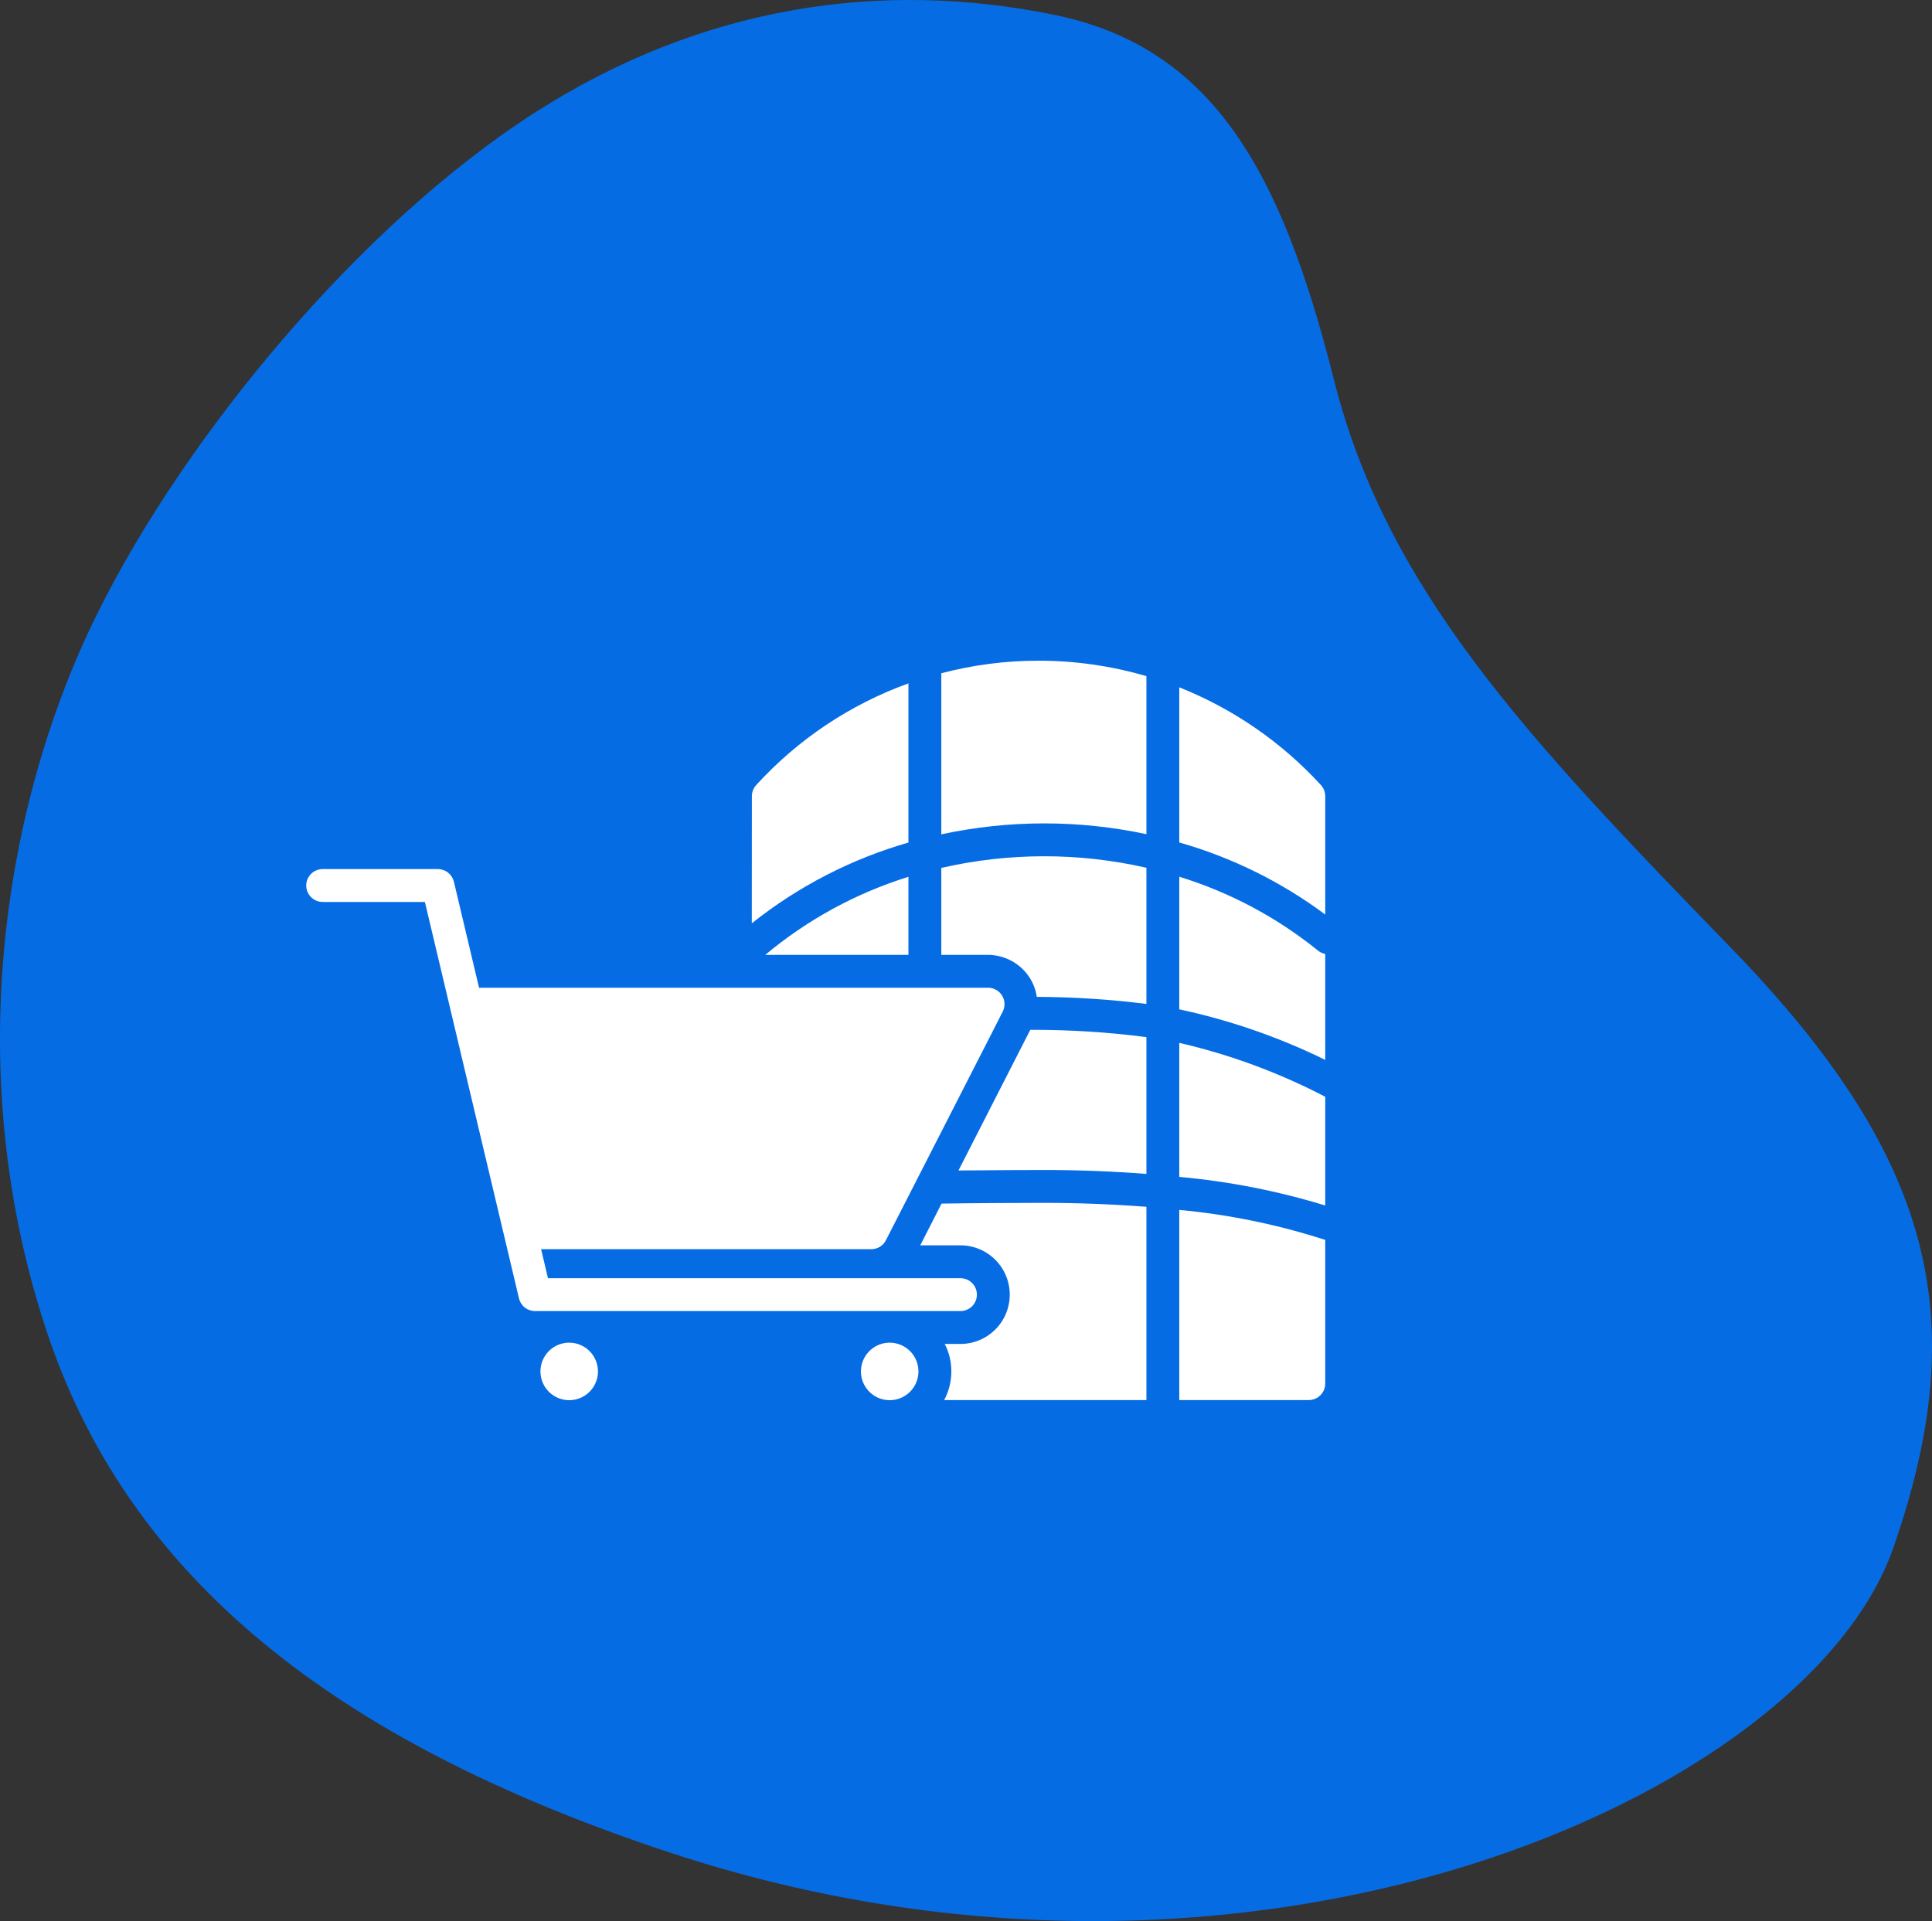
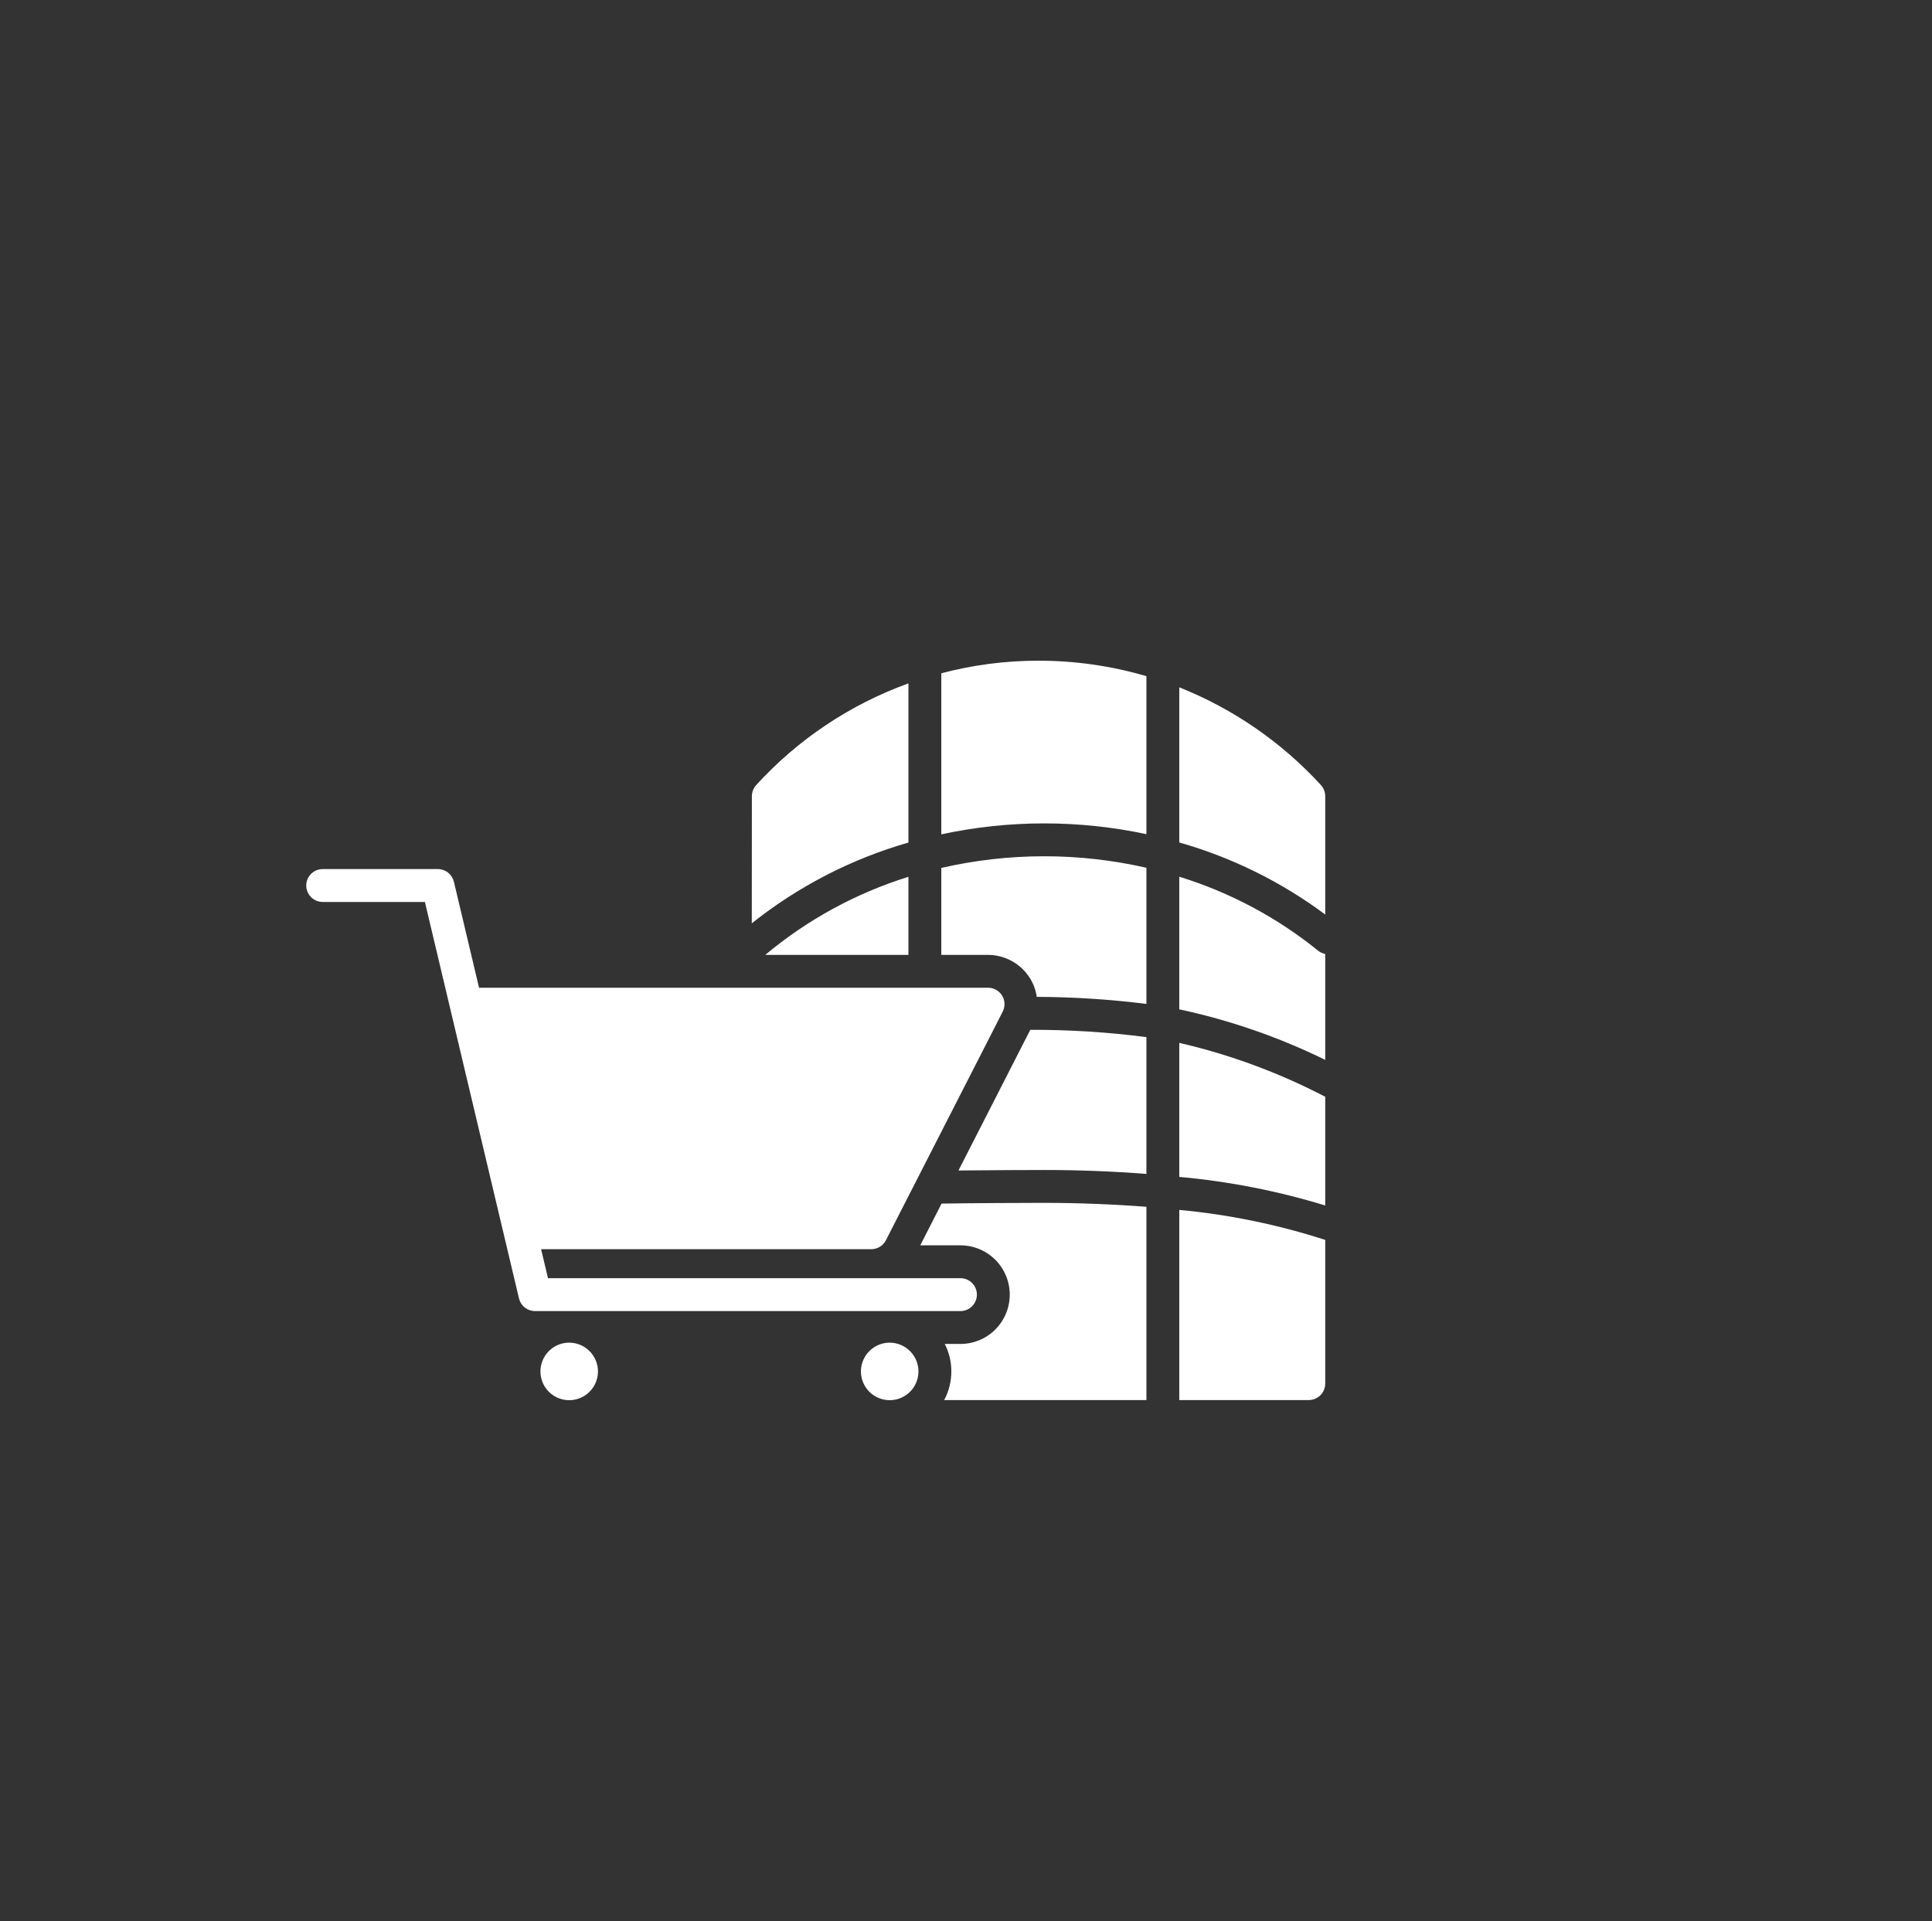
<svg xmlns="http://www.w3.org/2000/svg" width="180" height="179" viewBox="0 0 180 179" fill="none">
  <rect x="0" y="0" width="180" height="179" fill="#333333" stroke="none" />
-   <path fill-rule="evenodd" clip-rule="evenodd" d="M9.078 57.15C0.216 75.017 -3.685 100.18 4.442 124.326C12.57 148.471 33.324 162.986 62.315 172.585C116.713 190.596 168.332 167.317 176.382 144.258C183.9 122.721 180.102 107.715 161.214 88.259C142.326 68.802 129.205 54.982 124.264 35.328C119.397 15.965 112.99 4.403 98.207 1.38C82.219 -1.89 65.404 0.442 49.625 10.625C33.527 21.014 17.323 40.528 9.078 57.15Z" fill="#066CE4" />
-   <path d="M85.57 127.784C85.57 128.314 85.413 128.832 85.119 129.273C84.824 129.713 84.406 130.057 83.916 130.26C83.426 130.463 82.888 130.516 82.368 130.412C81.848 130.309 81.371 130.054 80.996 129.679C80.621 129.304 80.366 128.827 80.262 128.307C80.159 127.787 80.212 127.248 80.415 126.759C80.618 126.269 80.961 125.85 81.402 125.556C81.843 125.261 82.361 125.104 82.891 125.104C83.601 125.105 84.282 125.388 84.785 125.89C85.287 126.392 85.57 127.074 85.57 127.784ZM53.031 125.104C52.501 125.104 51.983 125.261 51.542 125.556C51.102 125.85 50.758 126.269 50.556 126.759C50.353 127.248 50.3 127.787 50.403 128.307C50.506 128.827 50.762 129.304 51.136 129.679C51.511 130.054 51.989 130.309 52.508 130.412C53.028 130.516 53.567 130.463 54.057 130.26C54.546 130.057 54.965 129.713 55.259 129.273C55.554 128.832 55.711 128.314 55.711 127.784C55.71 127.074 55.428 126.392 54.925 125.89C54.423 125.388 53.742 125.105 53.031 125.104ZM87.729 112.147H87.722L85.739 116.036H89.483C90.701 116.036 91.869 116.52 92.731 117.382C93.592 118.243 94.076 119.412 94.076 120.63C94.076 121.848 93.592 123.017 92.731 123.878C91.869 124.74 90.701 125.224 89.483 125.224H88.02C88.427 126.014 88.637 126.892 88.633 127.781C88.636 128.713 88.407 129.631 87.967 130.453H106.809V112.445C103.685 112.208 100.477 112.078 97.254 112.078C95.906 112.078 90.164 112.101 87.729 112.147ZM84.636 63.675C79.208 65.637 74.339 68.89 70.449 73.154C70.194 73.438 70.053 73.805 70.051 74.187L70.043 86.031C74.366 82.588 79.325 80.031 84.636 78.505V63.675ZM91.014 120.63C91.015 120.429 90.975 120.229 90.899 120.043C90.822 119.857 90.709 119.688 90.567 119.546C90.425 119.403 90.256 119.291 90.07 119.214C89.883 119.137 89.684 119.098 89.483 119.099H51.056L50.413 116.396H81.176C81.458 116.396 81.734 116.318 81.975 116.171C82.215 116.024 82.41 115.813 82.538 115.562L92.476 96.115L93.418 94.262C93.519 94.064 93.576 93.847 93.585 93.625C93.594 93.403 93.556 93.181 93.472 92.976L93.364 92.769C93.228 92.544 93.035 92.359 92.806 92.23C92.577 92.101 92.318 92.034 92.055 92.034H44.632L42.289 82.157C42.209 81.822 42.018 81.523 41.747 81.309C41.476 81.096 41.142 80.979 40.797 80.978H30.062C29.656 80.978 29.267 81.14 28.98 81.427C28.693 81.714 28.531 82.103 28.531 82.51C28.531 82.916 28.693 83.305 28.98 83.592C29.267 83.879 29.656 84.041 30.062 84.041H39.587L48.353 120.982C48.432 121.317 48.622 121.616 48.891 121.829C49.161 122.043 49.495 122.16 49.839 122.161H89.483C89.684 122.161 89.883 122.122 90.069 122.045C90.255 121.968 90.423 121.855 90.566 121.713C90.708 121.571 90.821 121.402 90.897 121.216C90.975 121.03 91.014 120.831 91.014 120.63ZM84.636 81.698C79.754 83.219 75.222 85.691 71.299 88.971H84.636V81.698ZM89.299 109.061C92.086 109.031 96.105 109.015 97.254 109.015C100.477 109.015 103.677 109.138 106.809 109.383V96.635C103.222 96.17 99.608 95.943 95.99 95.954L89.299 109.061ZM123.071 73.154C119.414 69.16 114.902 66.046 109.871 64.043V78.498C114.773 79.893 119.381 82.168 123.469 85.212V74.187C123.467 73.805 123.326 73.438 123.071 73.154ZM109.871 109.659C114.484 110.075 119.04 110.968 123.469 112.323V102.194C119.167 99.95 114.598 98.262 109.871 97.171V109.659ZM109.871 81.69V94.047C114.579 95.054 119.146 96.636 123.469 98.756V88.887C123.222 88.839 122.991 88.731 122.795 88.573C118.965 85.477 114.578 83.14 109.871 81.69ZM87.699 80.871V88.971H92.055C92.841 88.975 93.613 89.179 94.299 89.563C94.985 89.948 95.562 90.5 95.975 91.169C96.296 91.693 96.507 92.276 96.595 92.884C100.01 92.897 103.421 93.117 106.809 93.542V80.856C100.519 79.421 93.986 79.427 87.699 80.871ZM109.871 130.453H121.938C122.343 130.452 122.732 130.29 123.019 130.003C123.306 129.716 123.468 129.327 123.469 128.922V115.531C119.053 114.103 114.493 113.166 109.871 112.736V130.453ZM87.699 62.733V77.74C93.996 76.387 100.509 76.382 106.809 77.724V63.001C103.544 62.045 100.158 61.56 96.756 61.562C93.699 61.559 90.654 61.953 87.699 62.733Z" fill="white" />
+   <path d="M85.57 127.784C85.57 128.314 85.413 128.832 85.119 129.273C84.824 129.713 84.406 130.057 83.916 130.26C83.426 130.463 82.888 130.516 82.368 130.412C81.848 130.309 81.371 130.054 80.996 129.679C80.621 129.304 80.366 128.827 80.262 128.307C80.159 127.787 80.212 127.248 80.415 126.759C80.618 126.269 80.961 125.85 81.402 125.556C81.843 125.261 82.361 125.104 82.891 125.104C83.601 125.105 84.282 125.388 84.785 125.89C85.287 126.392 85.57 127.074 85.57 127.784ZM53.031 125.104C52.501 125.104 51.983 125.261 51.542 125.556C51.102 125.85 50.758 126.269 50.556 126.759C50.353 127.248 50.3 127.787 50.403 128.307C50.506 128.827 50.762 129.304 51.136 129.679C51.511 130.054 51.989 130.309 52.508 130.412C53.028 130.516 53.567 130.463 54.057 130.26C54.546 130.057 54.965 129.713 55.259 129.273C55.554 128.832 55.711 128.314 55.711 127.784C55.71 127.074 55.428 126.392 54.925 125.89C54.423 125.388 53.742 125.105 53.031 125.104ZM87.729 112.147H87.722L85.739 116.036H89.483C90.701 116.036 91.869 116.52 92.731 117.382C93.592 118.243 94.076 119.412 94.076 120.63C94.076 121.848 93.592 123.017 92.731 123.878C91.869 124.74 90.701 125.224 89.483 125.224H88.02C88.427 126.014 88.637 126.892 88.633 127.781C88.636 128.713 88.407 129.631 87.967 130.453H106.809V112.445C103.685 112.208 100.477 112.078 97.254 112.078C95.906 112.078 90.164 112.101 87.729 112.147ZM84.636 63.675C79.208 65.637 74.339 68.89 70.449 73.154C70.194 73.438 70.053 73.805 70.051 74.187L70.043 86.031C74.366 82.588 79.325 80.031 84.636 78.505V63.675M91.014 120.63C91.015 120.429 90.975 120.229 90.899 120.043C90.822 119.857 90.709 119.688 90.567 119.546C90.425 119.403 90.256 119.291 90.07 119.214C89.883 119.137 89.684 119.098 89.483 119.099H51.056L50.413 116.396H81.176C81.458 116.396 81.734 116.318 81.975 116.171C82.215 116.024 82.41 115.813 82.538 115.562L92.476 96.115L93.418 94.262C93.519 94.064 93.576 93.847 93.585 93.625C93.594 93.403 93.556 93.181 93.472 92.976L93.364 92.769C93.228 92.544 93.035 92.359 92.806 92.23C92.577 92.101 92.318 92.034 92.055 92.034H44.632L42.289 82.157C42.209 81.822 42.018 81.523 41.747 81.309C41.476 81.096 41.142 80.979 40.797 80.978H30.062C29.656 80.978 29.267 81.14 28.98 81.427C28.693 81.714 28.531 82.103 28.531 82.51C28.531 82.916 28.693 83.305 28.98 83.592C29.267 83.879 29.656 84.041 30.062 84.041H39.587L48.353 120.982C48.432 121.317 48.622 121.616 48.891 121.829C49.161 122.043 49.495 122.16 49.839 122.161H89.483C89.684 122.161 89.883 122.122 90.069 122.045C90.255 121.968 90.423 121.855 90.566 121.713C90.708 121.571 90.821 121.402 90.897 121.216C90.975 121.03 91.014 120.831 91.014 120.63ZM84.636 81.698C79.754 83.219 75.222 85.691 71.299 88.971H84.636V81.698ZM89.299 109.061C92.086 109.031 96.105 109.015 97.254 109.015C100.477 109.015 103.677 109.138 106.809 109.383V96.635C103.222 96.17 99.608 95.943 95.99 95.954L89.299 109.061ZM123.071 73.154C119.414 69.16 114.902 66.046 109.871 64.043V78.498C114.773 79.893 119.381 82.168 123.469 85.212V74.187C123.467 73.805 123.326 73.438 123.071 73.154ZM109.871 109.659C114.484 110.075 119.04 110.968 123.469 112.323V102.194C119.167 99.95 114.598 98.262 109.871 97.171V109.659ZM109.871 81.69V94.047C114.579 95.054 119.146 96.636 123.469 98.756V88.887C123.222 88.839 122.991 88.731 122.795 88.573C118.965 85.477 114.578 83.14 109.871 81.69ZM87.699 80.871V88.971H92.055C92.841 88.975 93.613 89.179 94.299 89.563C94.985 89.948 95.562 90.5 95.975 91.169C96.296 91.693 96.507 92.276 96.595 92.884C100.01 92.897 103.421 93.117 106.809 93.542V80.856C100.519 79.421 93.986 79.427 87.699 80.871ZM109.871 130.453H121.938C122.343 130.452 122.732 130.29 123.019 130.003C123.306 129.716 123.468 129.327 123.469 128.922V115.531C119.053 114.103 114.493 113.166 109.871 112.736V130.453ZM87.699 62.733V77.74C93.996 76.387 100.509 76.382 106.809 77.724V63.001C103.544 62.045 100.158 61.56 96.756 61.562C93.699 61.559 90.654 61.953 87.699 62.733Z" fill="white" />
</svg>